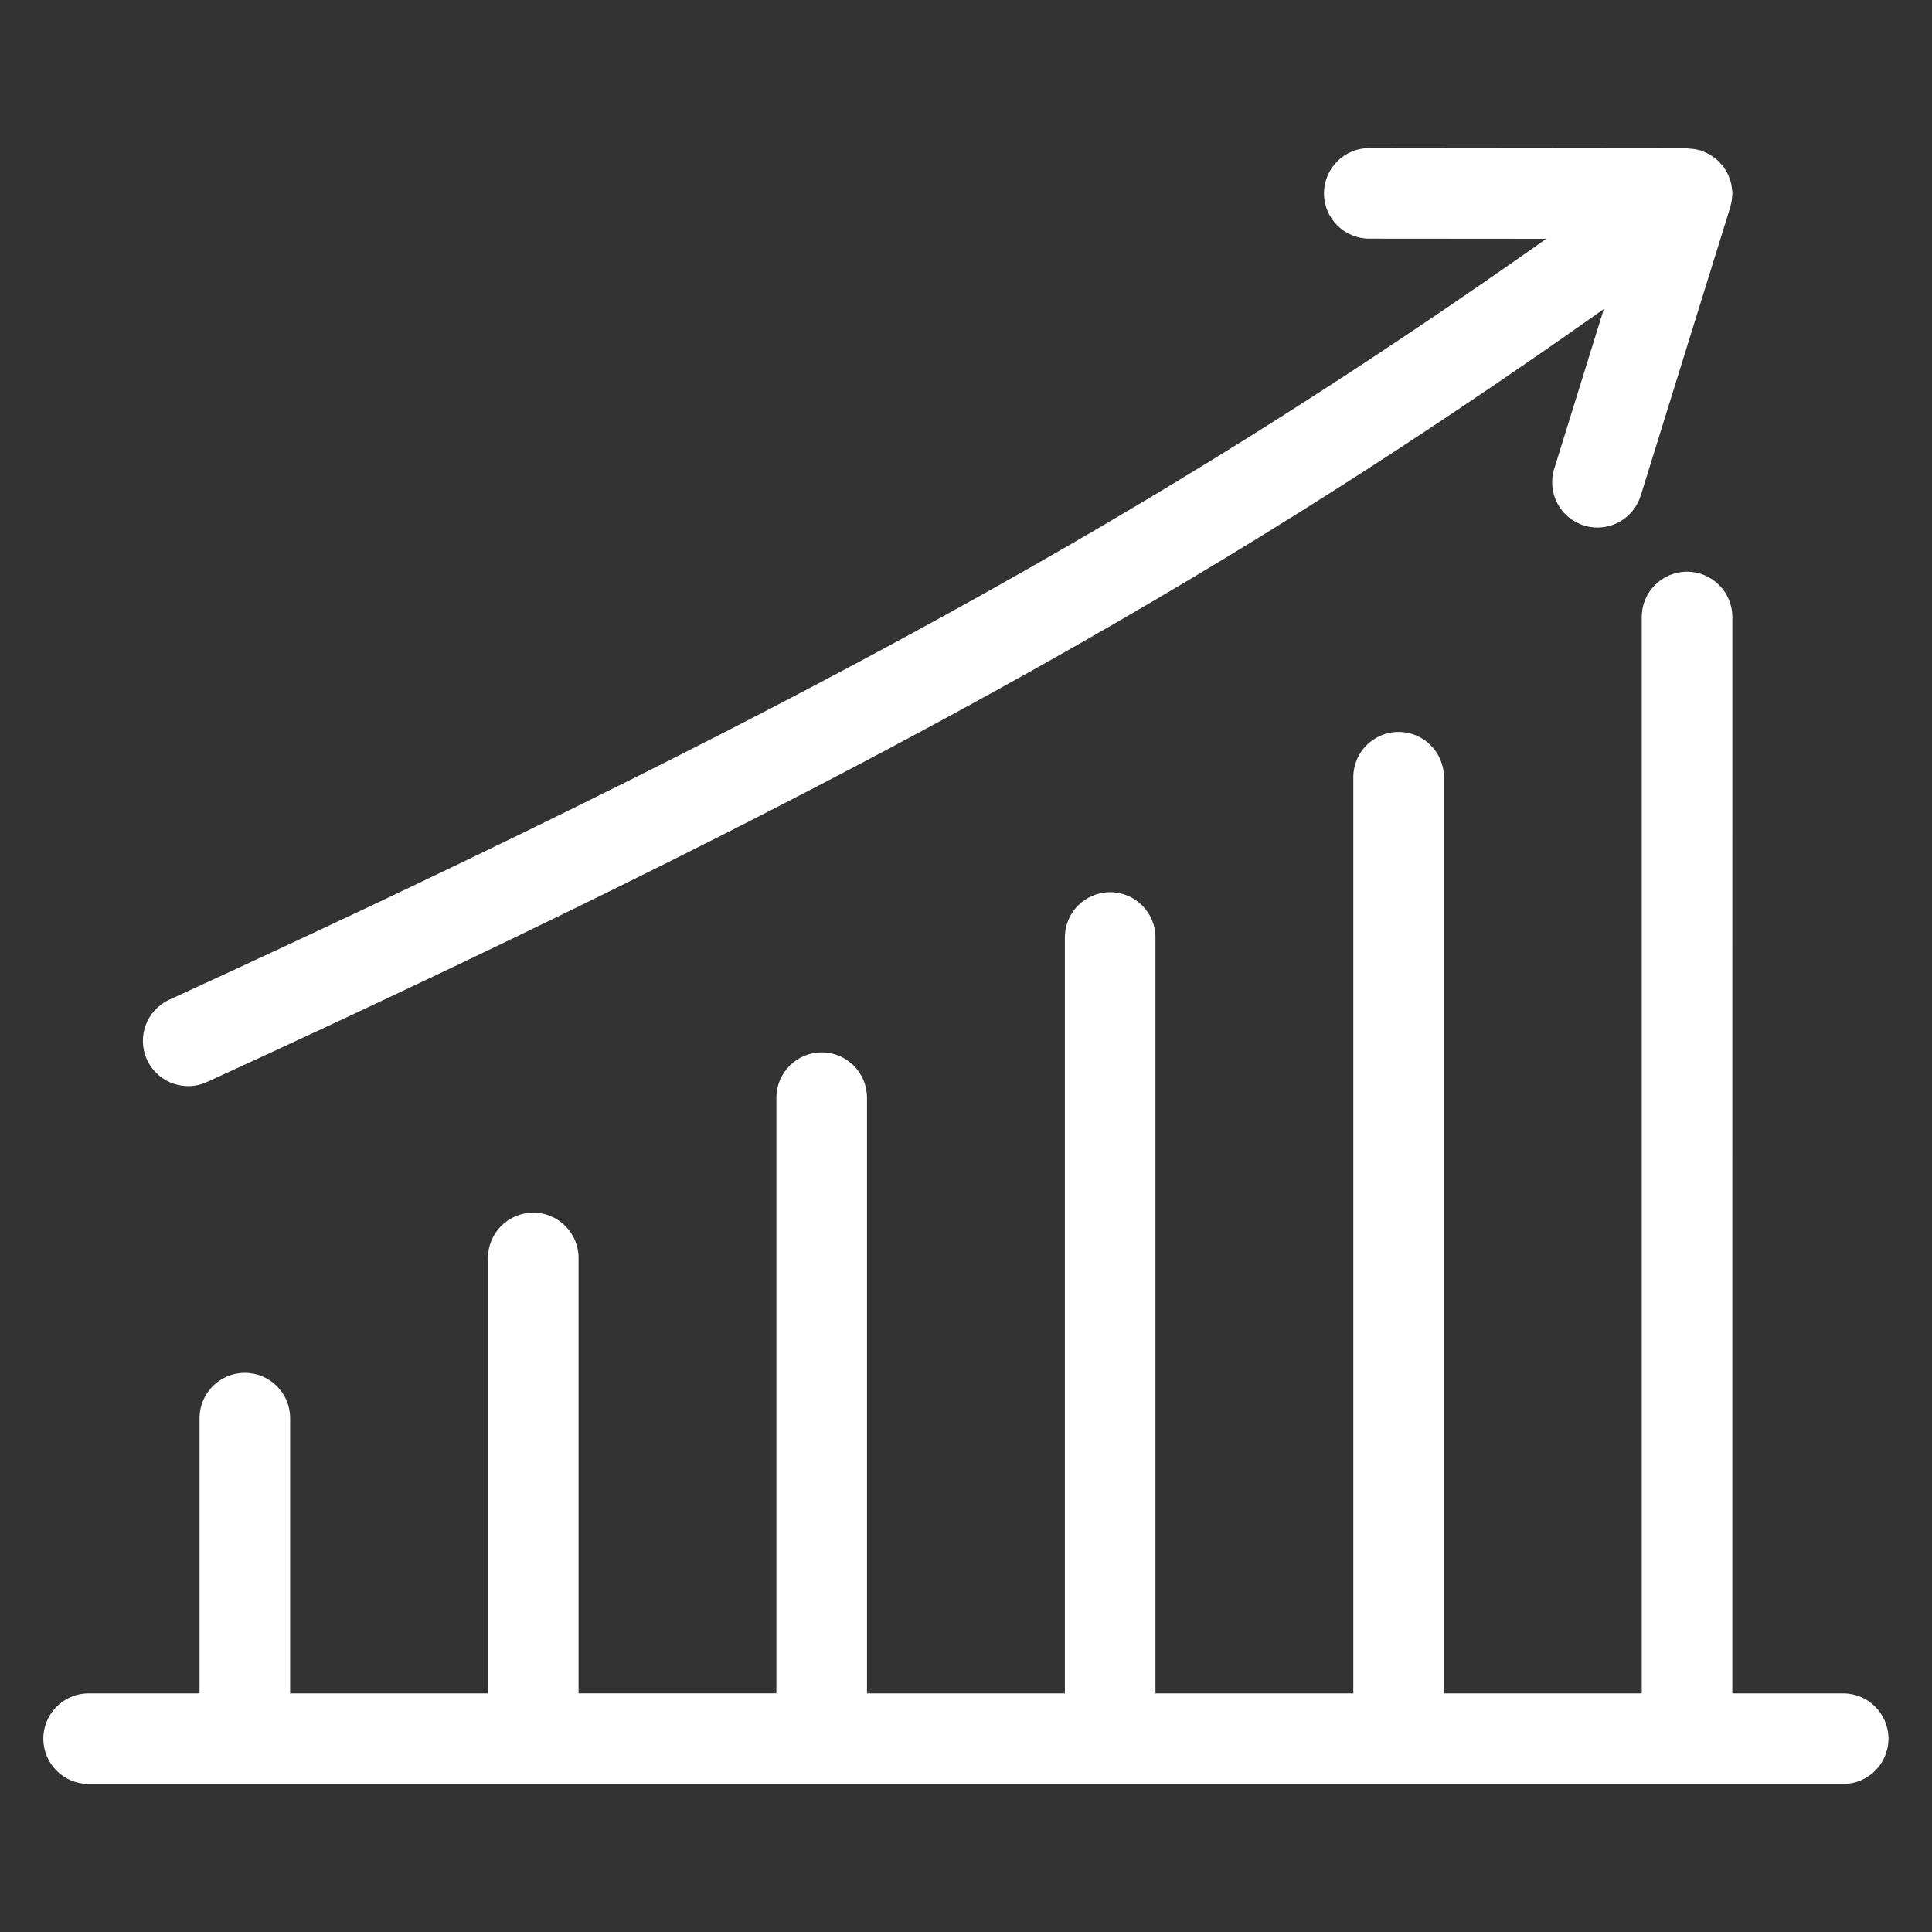
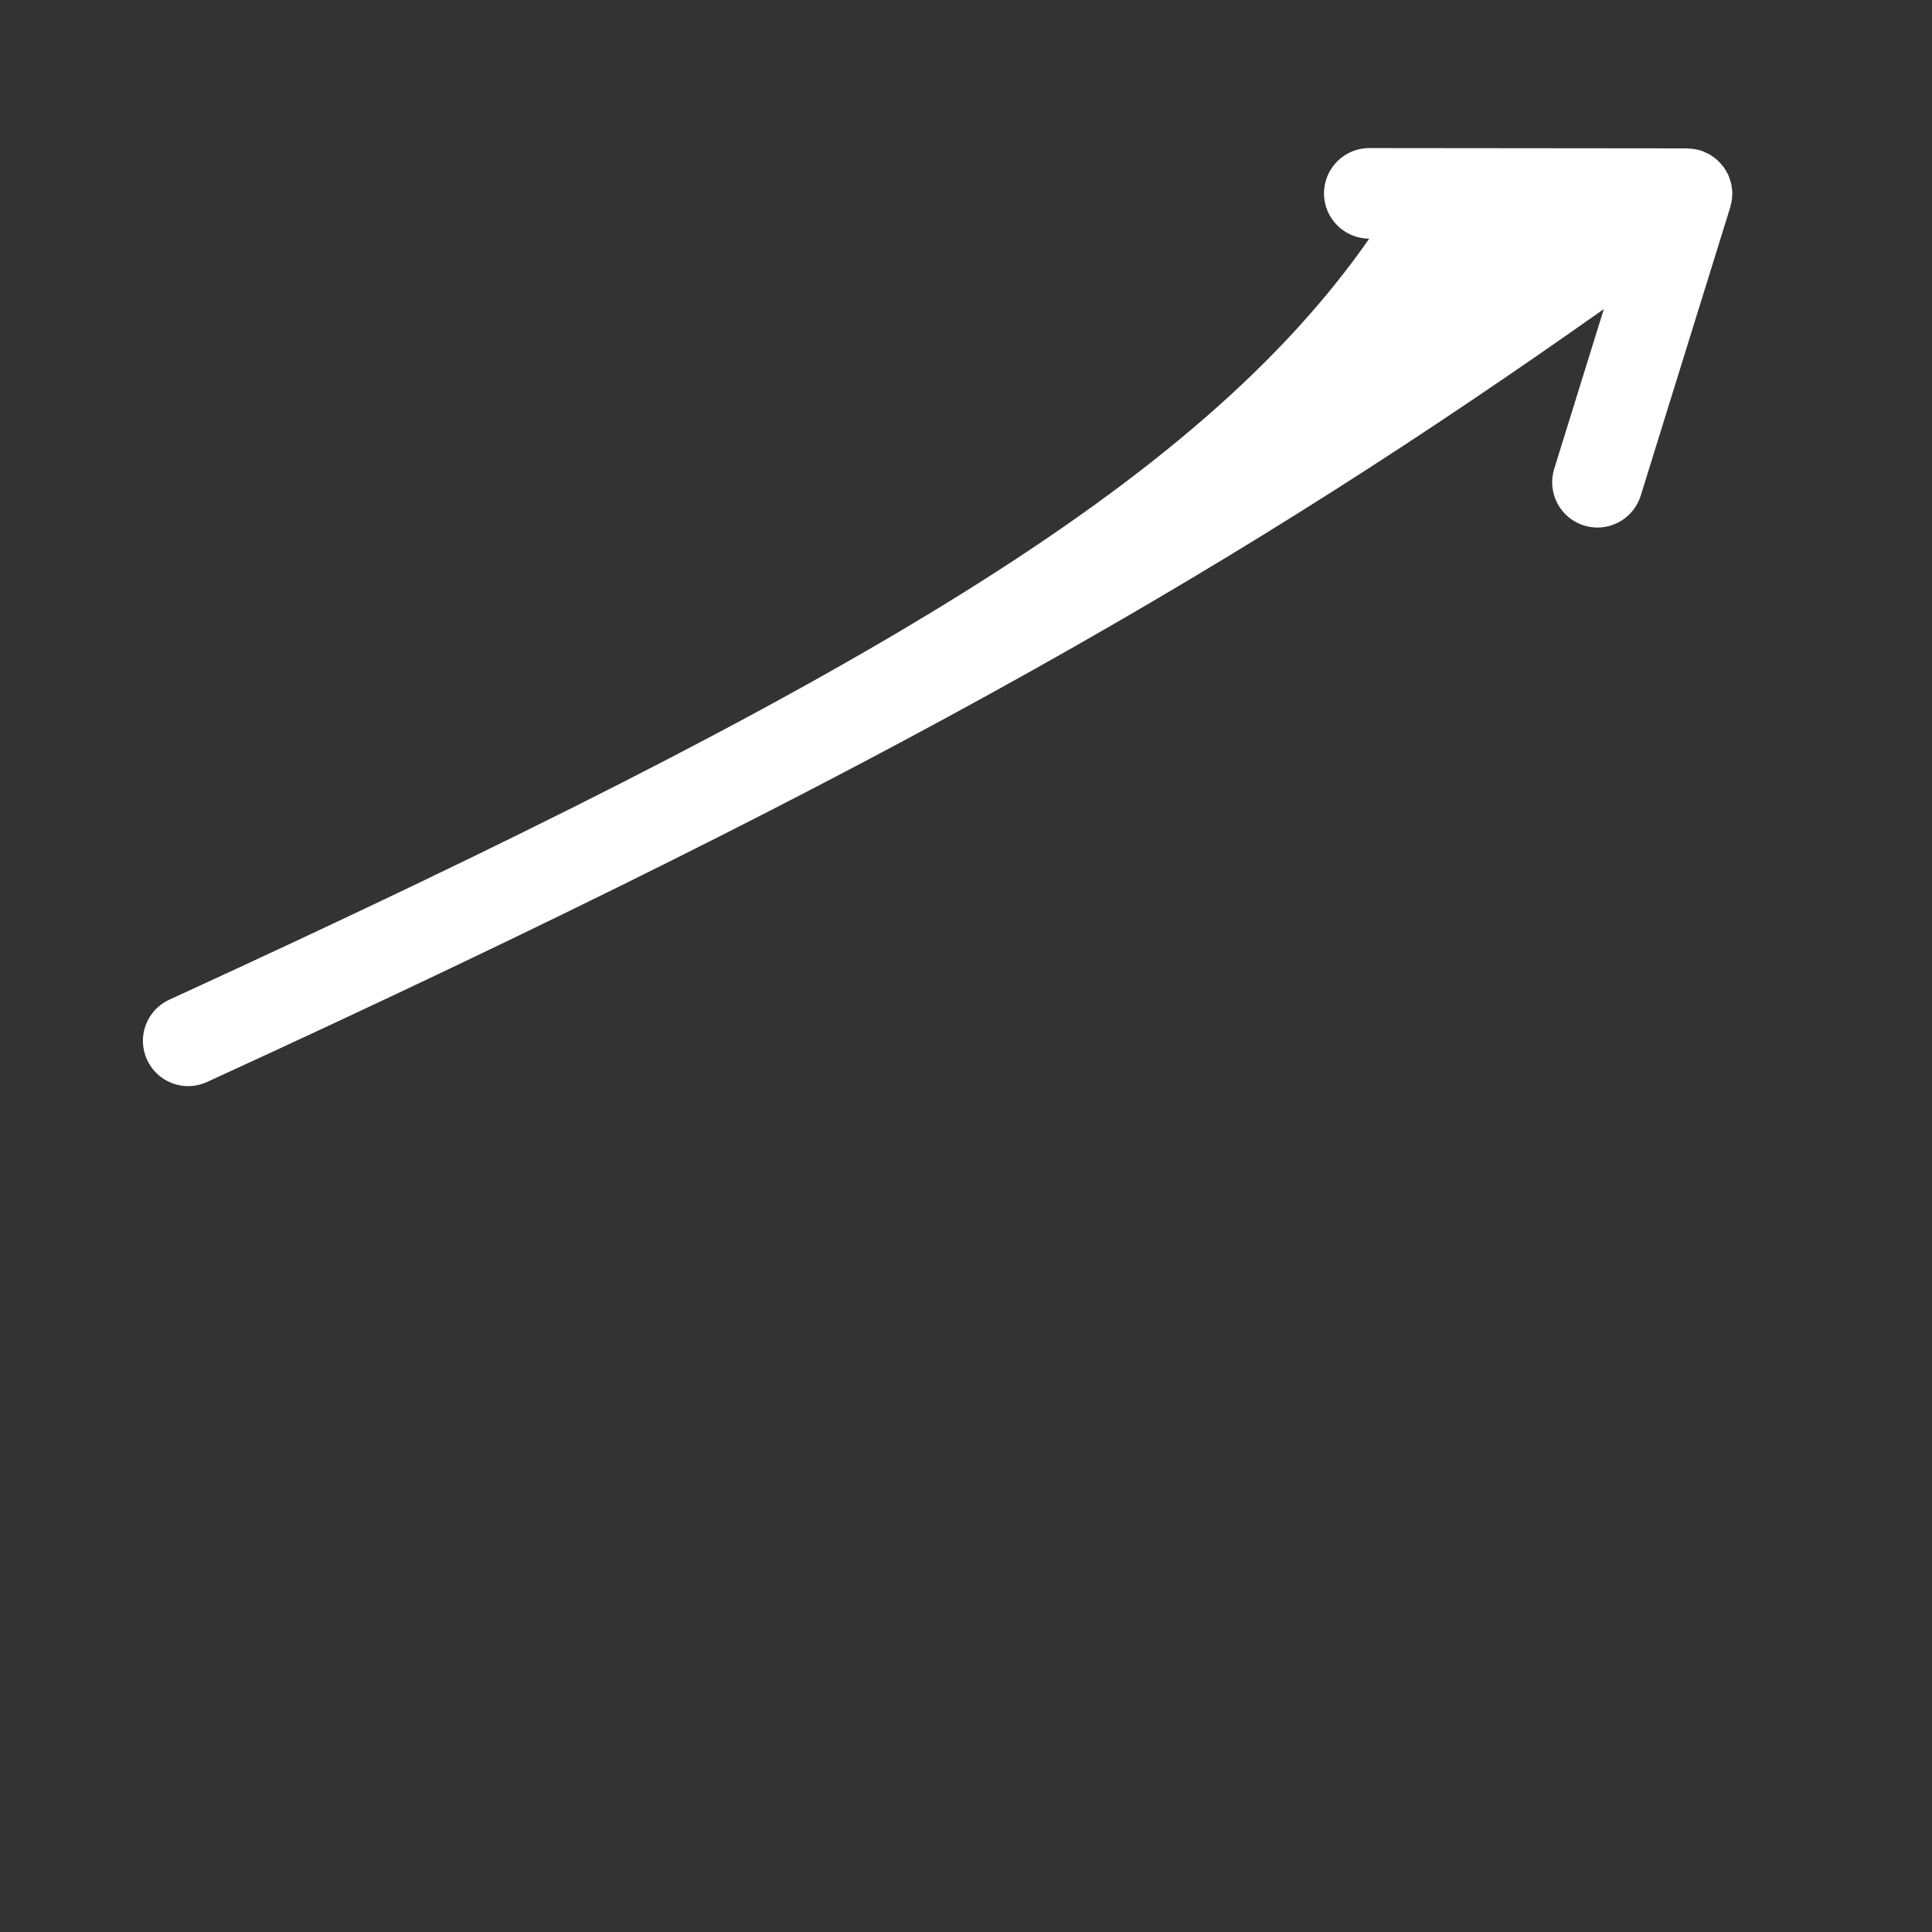
<svg xmlns="http://www.w3.org/2000/svg" width="70" height="70" viewBox="0 0 70 70" fill="none">
  <rect x="0" y="0" width="70" height="70" fill="#333333" stroke="none" />
-   <path d="M66.786 61.355H62.765L62.766 22.355C62.766 21.448 62.03 20.714 61.125 20.714C60.219 20.714 59.484 21.448 59.484 22.355V61.355H52.315V28.16C52.315 27.253 51.579 26.519 50.674 26.519C49.768 26.519 49.033 27.253 49.033 28.16V61.355H41.864V33.966C41.864 33.06 41.128 32.326 40.223 32.326C39.317 32.326 38.582 33.06 38.582 33.966V61.355H31.413V39.771C31.413 38.866 30.679 38.13 29.772 38.13C28.865 38.13 28.131 38.866 28.131 39.771V61.354H20.962V45.578C20.962 44.672 20.228 43.937 19.321 43.937C18.414 43.937 17.68 44.672 17.68 45.578V61.355H10.512V51.383C10.512 50.477 9.778 49.742 8.871 49.742C7.964 49.742 7.23 50.477 7.23 51.383V61.355H3.211C2.304 61.355 1.57 62.09 1.57 62.996C1.57 63.901 2.304 64.636 3.211 64.636H66.783C67.688 64.636 68.423 63.901 68.423 62.996C68.423 62.09 67.688 61.355 66.783 61.355H66.786Z" fill="white" />
-   <path d="M6.819 39.352C7.047 39.352 7.28 39.304 7.502 39.202C32.72 27.637 45.261 20.272 58.11 11.198L56.312 16.986C56.044 17.852 56.526 18.772 57.392 19.04C57.553 19.09 57.719 19.114 57.878 19.114C58.58 19.114 59.226 18.662 59.446 17.959L62.693 7.501C62.701 7.477 62.702 7.452 62.708 7.427C62.719 7.386 62.73 7.348 62.737 7.307C62.742 7.279 62.745 7.253 62.75 7.226C62.755 7.181 62.758 7.136 62.76 7.091C62.761 7.066 62.767 7.042 62.767 7.017C62.767 7.007 62.764 6.998 62.764 6.987C62.764 6.961 62.761 6.935 62.76 6.909C62.757 6.861 62.75 6.815 62.742 6.768C62.737 6.732 62.734 6.698 62.726 6.664C62.722 6.641 62.713 6.618 62.707 6.595C62.695 6.55 62.68 6.507 62.665 6.464C62.651 6.428 62.642 6.39 62.625 6.354C62.617 6.338 62.607 6.319 62.598 6.3C62.577 6.259 62.554 6.22 62.53 6.18C62.508 6.144 62.489 6.108 62.464 6.073C62.459 6.066 62.457 6.059 62.451 6.051C62.444 6.043 62.436 6.035 62.428 6.026C62.402 5.99 62.37 5.957 62.34 5.923C62.312 5.892 62.284 5.86 62.254 5.832C62.239 5.817 62.225 5.802 62.208 5.788C62.177 5.759 62.14 5.735 62.107 5.71C62.073 5.685 62.039 5.659 62.003 5.636C61.987 5.625 61.969 5.611 61.95 5.6C61.915 5.581 61.879 5.564 61.842 5.547C61.803 5.527 61.763 5.508 61.722 5.491C61.699 5.482 61.677 5.474 61.654 5.467C61.64 5.463 61.628 5.454 61.613 5.449C61.588 5.442 61.563 5.441 61.538 5.434C61.497 5.424 61.458 5.412 61.415 5.406C61.39 5.401 61.365 5.398 61.339 5.395C61.294 5.389 61.249 5.386 61.204 5.384C61.179 5.383 61.154 5.376 61.129 5.376L49.613 5.365H49.611C48.706 5.365 47.972 6.099 47.971 7.005C47.97 7.911 48.704 8.645 49.61 8.647L56.025 8.652C43.4 17.553 30.99 24.821 6.134 36.221C5.31 36.598 4.95 37.572 5.327 38.395C5.603 38.998 6.198 39.352 6.819 39.352L6.819 39.352Z" fill="white" />
+   <path d="M6.819 39.352C7.047 39.352 7.28 39.304 7.502 39.202C32.72 27.637 45.261 20.272 58.11 11.198L56.312 16.986C56.044 17.852 56.526 18.772 57.392 19.04C57.553 19.09 57.719 19.114 57.878 19.114C58.58 19.114 59.226 18.662 59.446 17.959L62.693 7.501C62.701 7.477 62.702 7.452 62.708 7.427C62.719 7.386 62.73 7.348 62.737 7.307C62.742 7.279 62.745 7.253 62.75 7.226C62.755 7.181 62.758 7.136 62.76 7.091C62.761 7.066 62.767 7.042 62.767 7.017C62.767 7.007 62.764 6.998 62.764 6.987C62.764 6.961 62.761 6.935 62.76 6.909C62.757 6.861 62.75 6.815 62.742 6.768C62.737 6.732 62.734 6.698 62.726 6.664C62.722 6.641 62.713 6.618 62.707 6.595C62.695 6.55 62.68 6.507 62.665 6.464C62.651 6.428 62.642 6.39 62.625 6.354C62.617 6.338 62.607 6.319 62.598 6.3C62.577 6.259 62.554 6.22 62.53 6.18C62.508 6.144 62.489 6.108 62.464 6.073C62.459 6.066 62.457 6.059 62.451 6.051C62.444 6.043 62.436 6.035 62.428 6.026C62.402 5.99 62.37 5.957 62.34 5.923C62.312 5.892 62.284 5.86 62.254 5.832C62.239 5.817 62.225 5.802 62.208 5.788C62.177 5.759 62.14 5.735 62.107 5.71C62.073 5.685 62.039 5.659 62.003 5.636C61.987 5.625 61.969 5.611 61.95 5.6C61.915 5.581 61.879 5.564 61.842 5.547C61.803 5.527 61.763 5.508 61.722 5.491C61.699 5.482 61.677 5.474 61.654 5.467C61.64 5.463 61.628 5.454 61.613 5.449C61.588 5.442 61.563 5.441 61.538 5.434C61.497 5.424 61.458 5.412 61.415 5.406C61.39 5.401 61.365 5.398 61.339 5.395C61.294 5.389 61.249 5.386 61.204 5.384C61.179 5.383 61.154 5.376 61.129 5.376L49.613 5.365H49.611C48.706 5.365 47.972 6.099 47.971 7.005C47.97 7.911 48.704 8.645 49.61 8.647C43.4 17.553 30.99 24.821 6.134 36.221C5.31 36.598 4.95 37.572 5.327 38.395C5.603 38.998 6.198 39.352 6.819 39.352L6.819 39.352Z" fill="white" />
</svg>